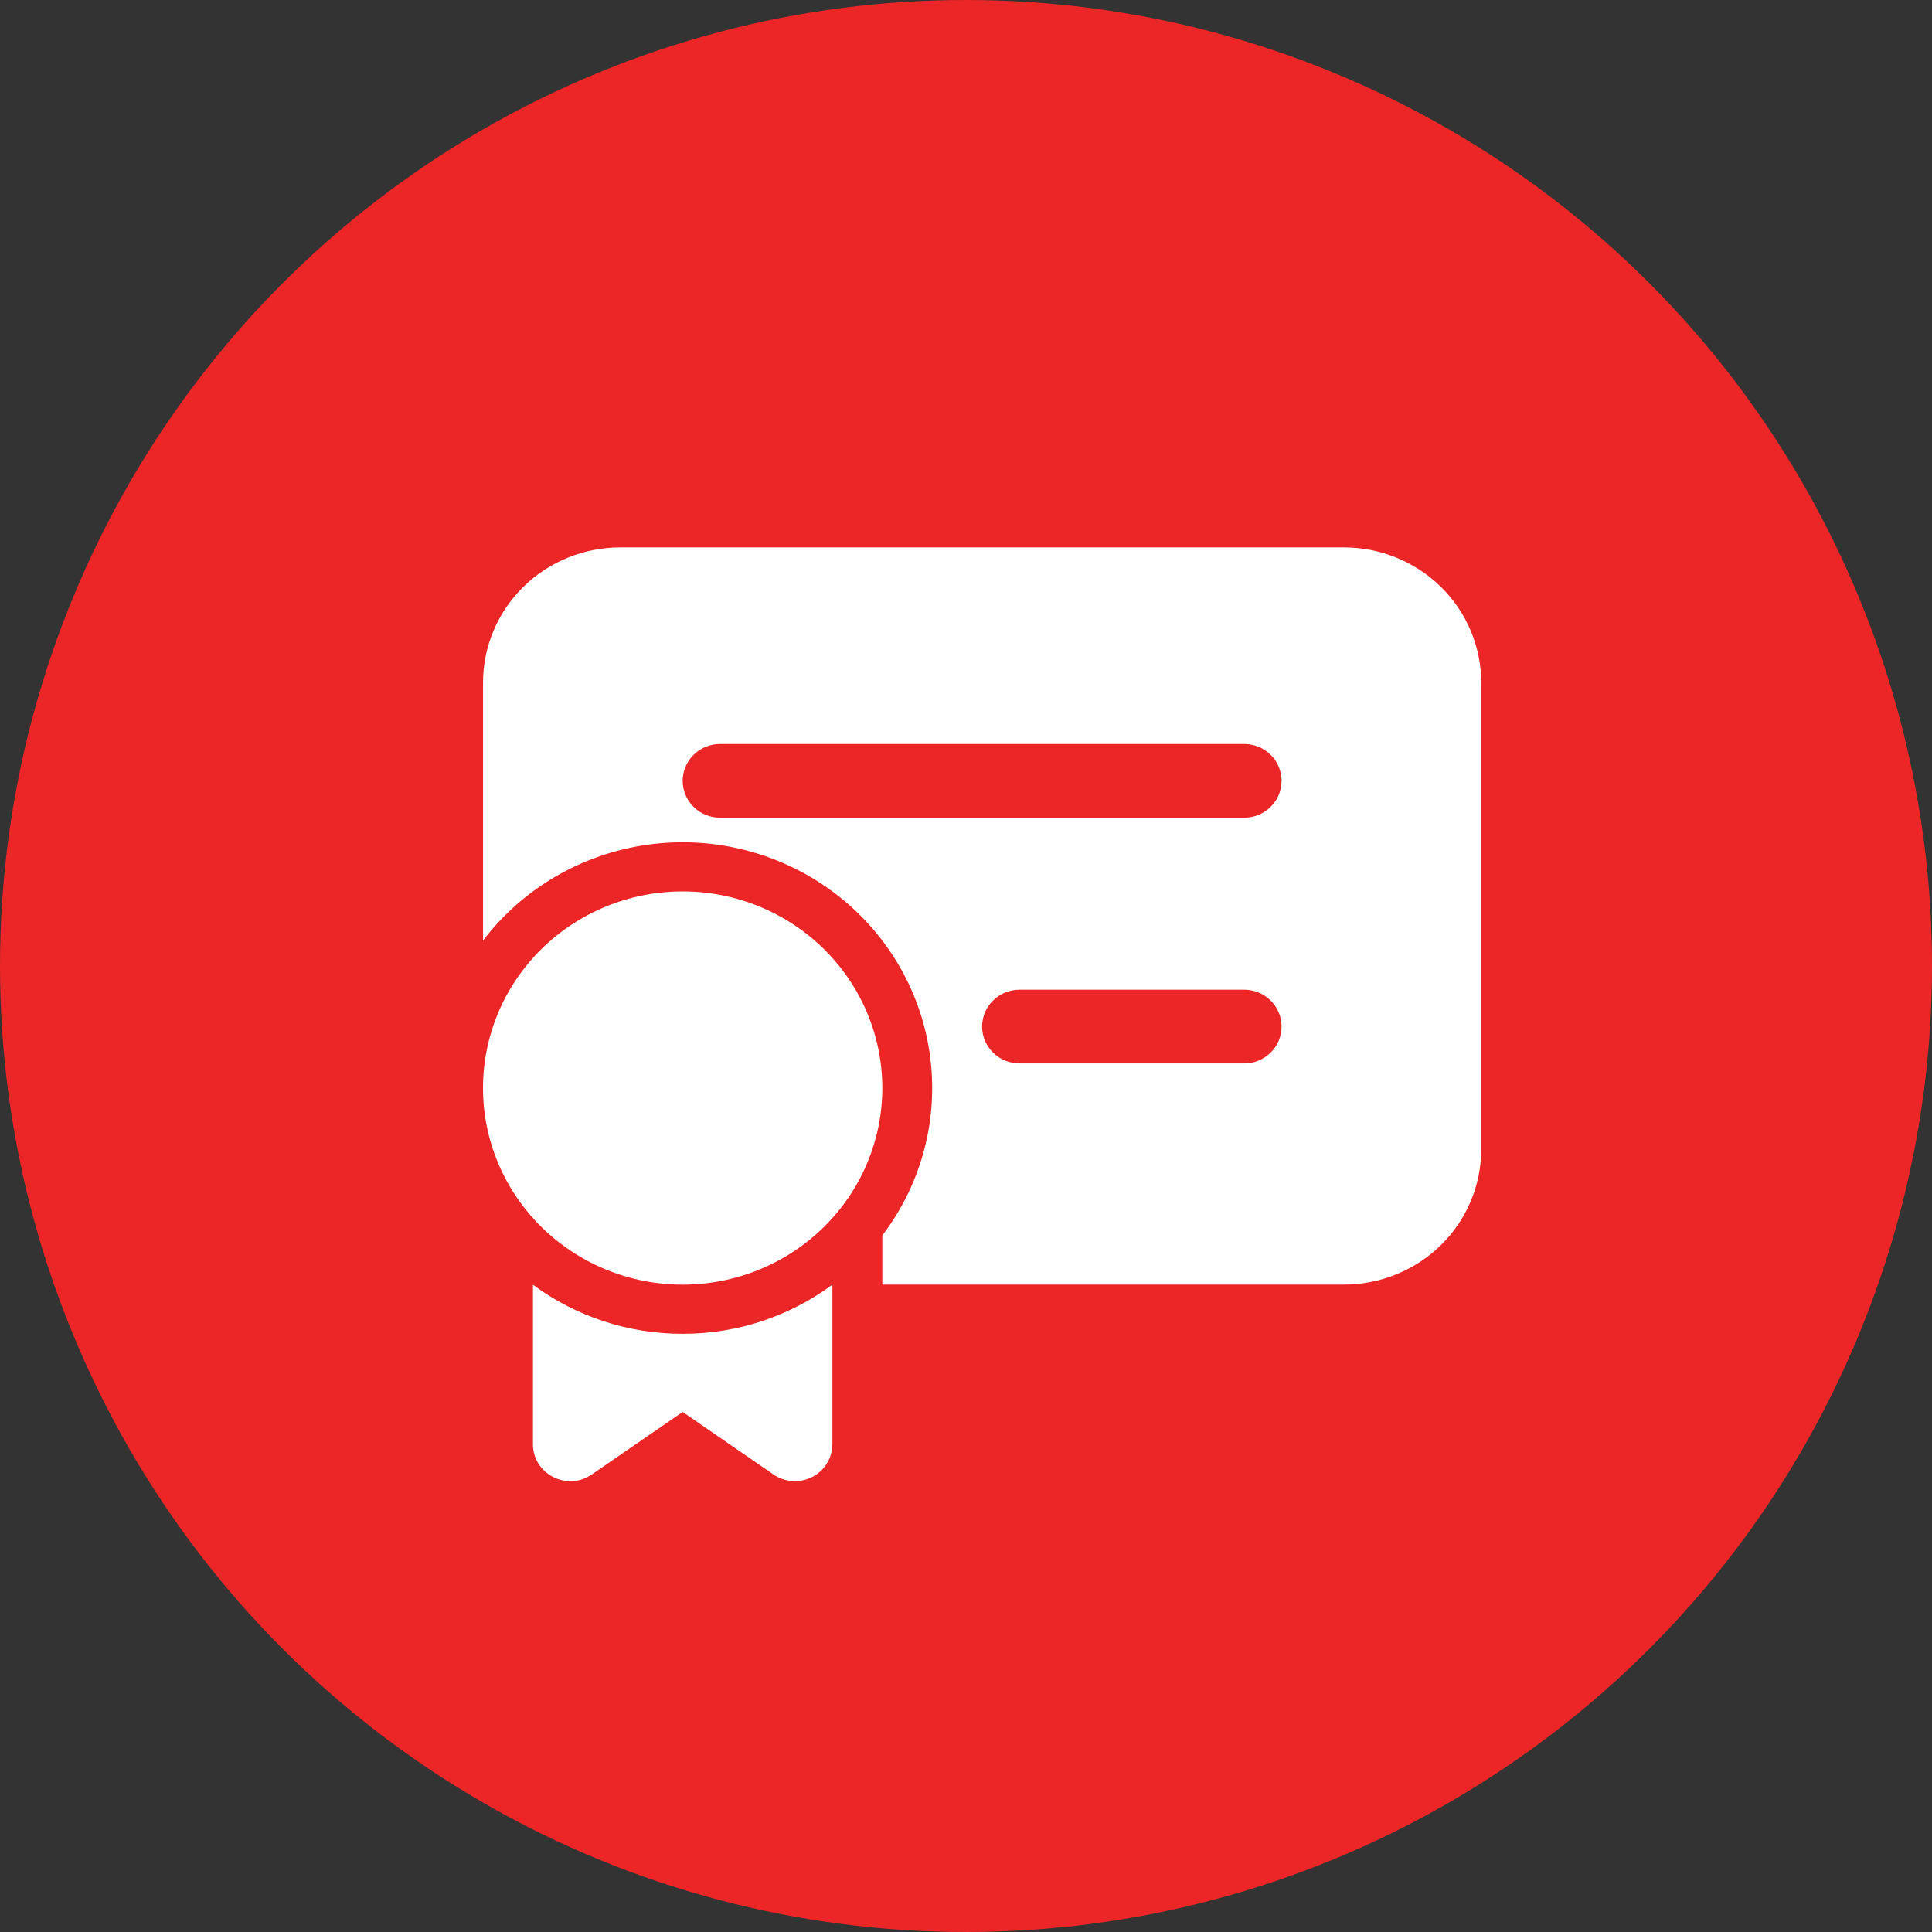
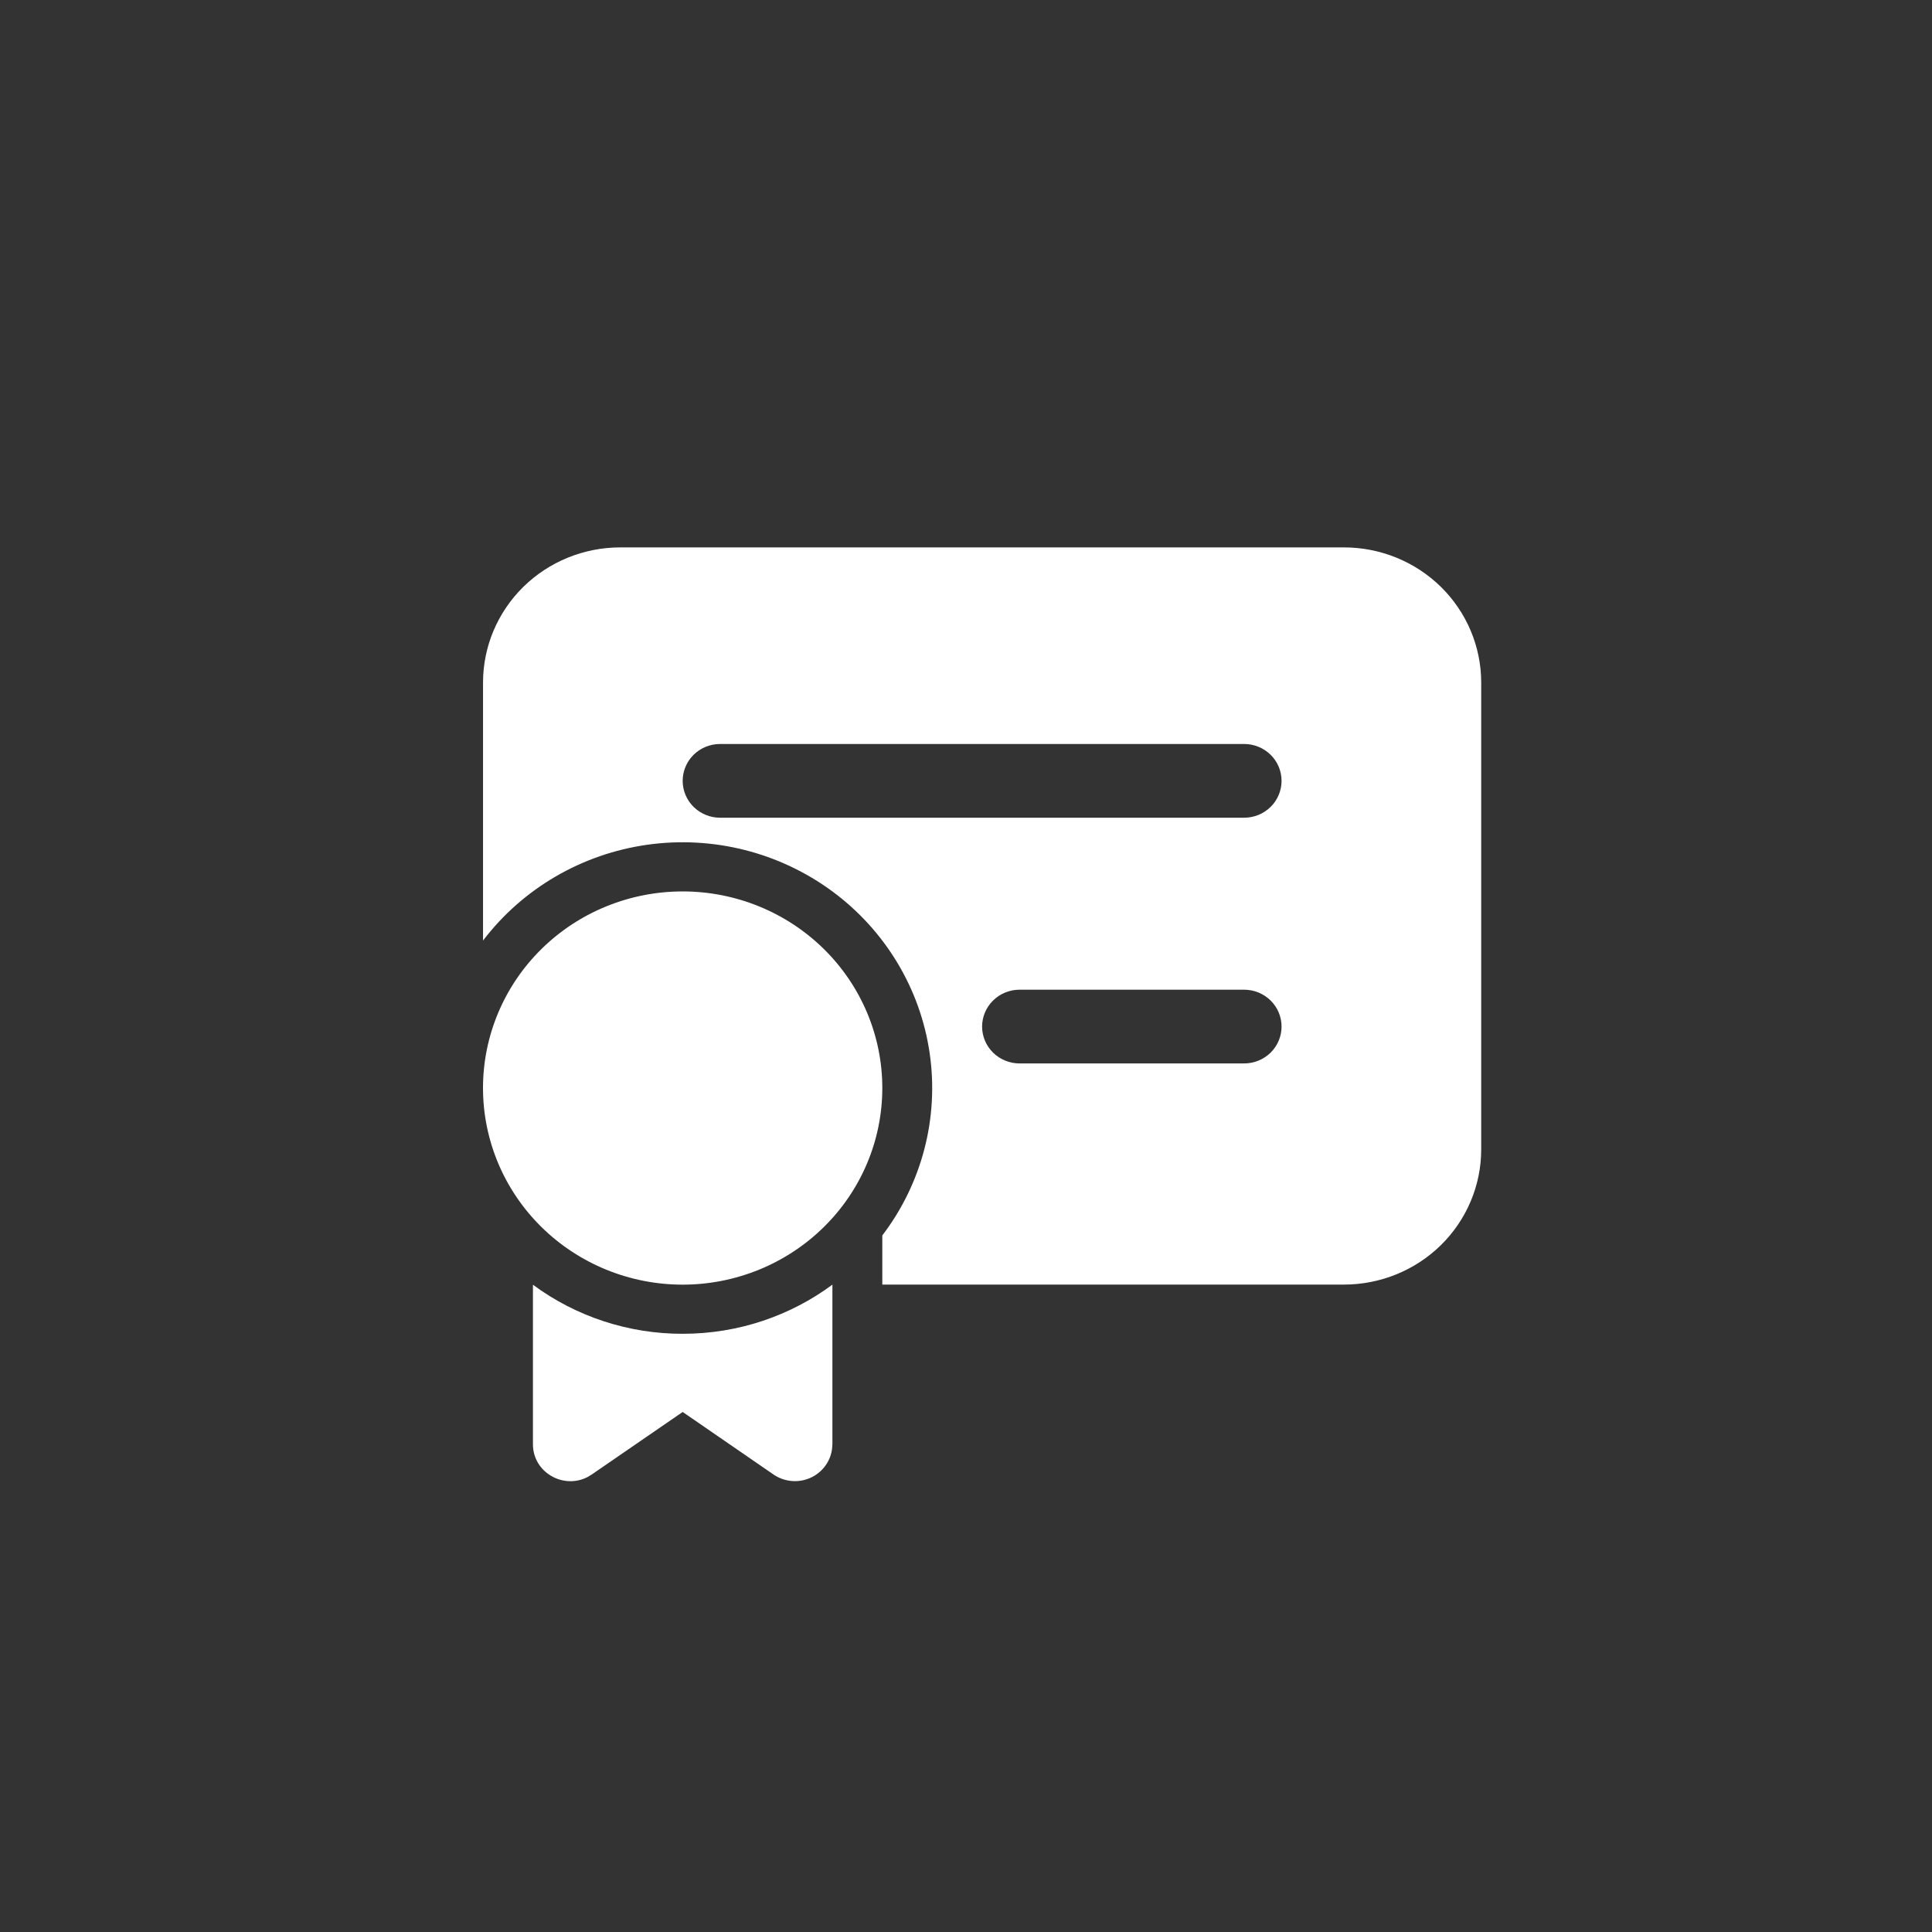
<svg xmlns="http://www.w3.org/2000/svg" width="60" height="60" viewBox="0 0 60 60" fill="none">
  <rect x="0" y="0" width="60" height="60" fill="#333333" stroke="none" />
-   <circle cx="30" cy="30" r="30" fill="#EC2627" />
  <path d="M19.263 17C18.133 17 17.049 17.442 16.249 18.229C15.45 19.017 15.001 20.084 15.001 21.197V29.21C16.234 27.591 18.07 26.521 20.105 26.234C22.139 25.948 24.206 26.47 25.851 27.684C27.495 28.898 28.582 30.706 28.872 32.71C29.163 34.713 28.634 36.749 27.401 38.368V39.894H41.738C42.868 39.894 43.952 39.452 44.752 38.665C45.551 37.878 46 36.81 46 35.697V21.197C46 20.084 45.551 19.017 44.752 18.229C43.952 17.442 42.868 17 41.738 17H19.263ZM22.363 23.105H38.638C38.946 23.105 39.242 23.226 39.46 23.44C39.678 23.655 39.8 23.946 39.8 24.25C39.8 24.553 39.678 24.845 39.46 25.059C39.242 25.274 38.946 25.395 38.638 25.395H22.363C22.055 25.395 21.759 25.274 21.541 25.059C21.323 24.845 21.201 24.553 21.201 24.25C21.201 23.946 21.323 23.655 21.541 23.44C21.759 23.226 22.055 23.105 22.363 23.105ZM30.5 31.881C30.5 31.578 30.623 31.286 30.841 31.072C31.059 30.857 31.355 30.736 31.663 30.736H38.638C38.946 30.736 39.242 30.857 39.46 31.072C39.678 31.286 39.8 31.578 39.8 31.881C39.8 32.185 39.678 32.476 39.46 32.691C39.242 32.905 38.946 33.026 38.638 33.026H31.663C31.355 33.026 31.059 32.905 30.841 32.691C30.623 32.476 30.5 32.185 30.5 31.881ZM21.201 27.684C19.556 27.684 17.979 28.327 16.816 29.472C15.653 30.617 15 32.17 15 33.79C15 35.409 15.653 36.962 16.816 38.107C17.979 39.252 19.556 39.896 21.201 39.896C22.845 39.896 24.422 39.252 25.585 38.107C26.748 36.962 27.401 35.409 27.401 33.79C27.401 32.17 26.748 30.617 25.585 29.472C24.422 28.327 22.845 27.684 21.201 27.684ZM25.851 39.896C24.556 40.854 22.946 41.422 21.201 41.422C19.524 41.425 17.892 40.89 16.551 39.899V44.853C16.551 45.723 17.488 46.257 18.24 45.874L18.38 45.79L21.201 43.85L24.022 45.792C24.184 45.904 24.374 45.973 24.572 45.992C24.769 46.012 24.969 45.981 25.151 45.903C25.333 45.825 25.492 45.702 25.612 45.546C25.733 45.391 25.81 45.207 25.838 45.013L25.851 44.853V39.896Z" fill="white" />
</svg>